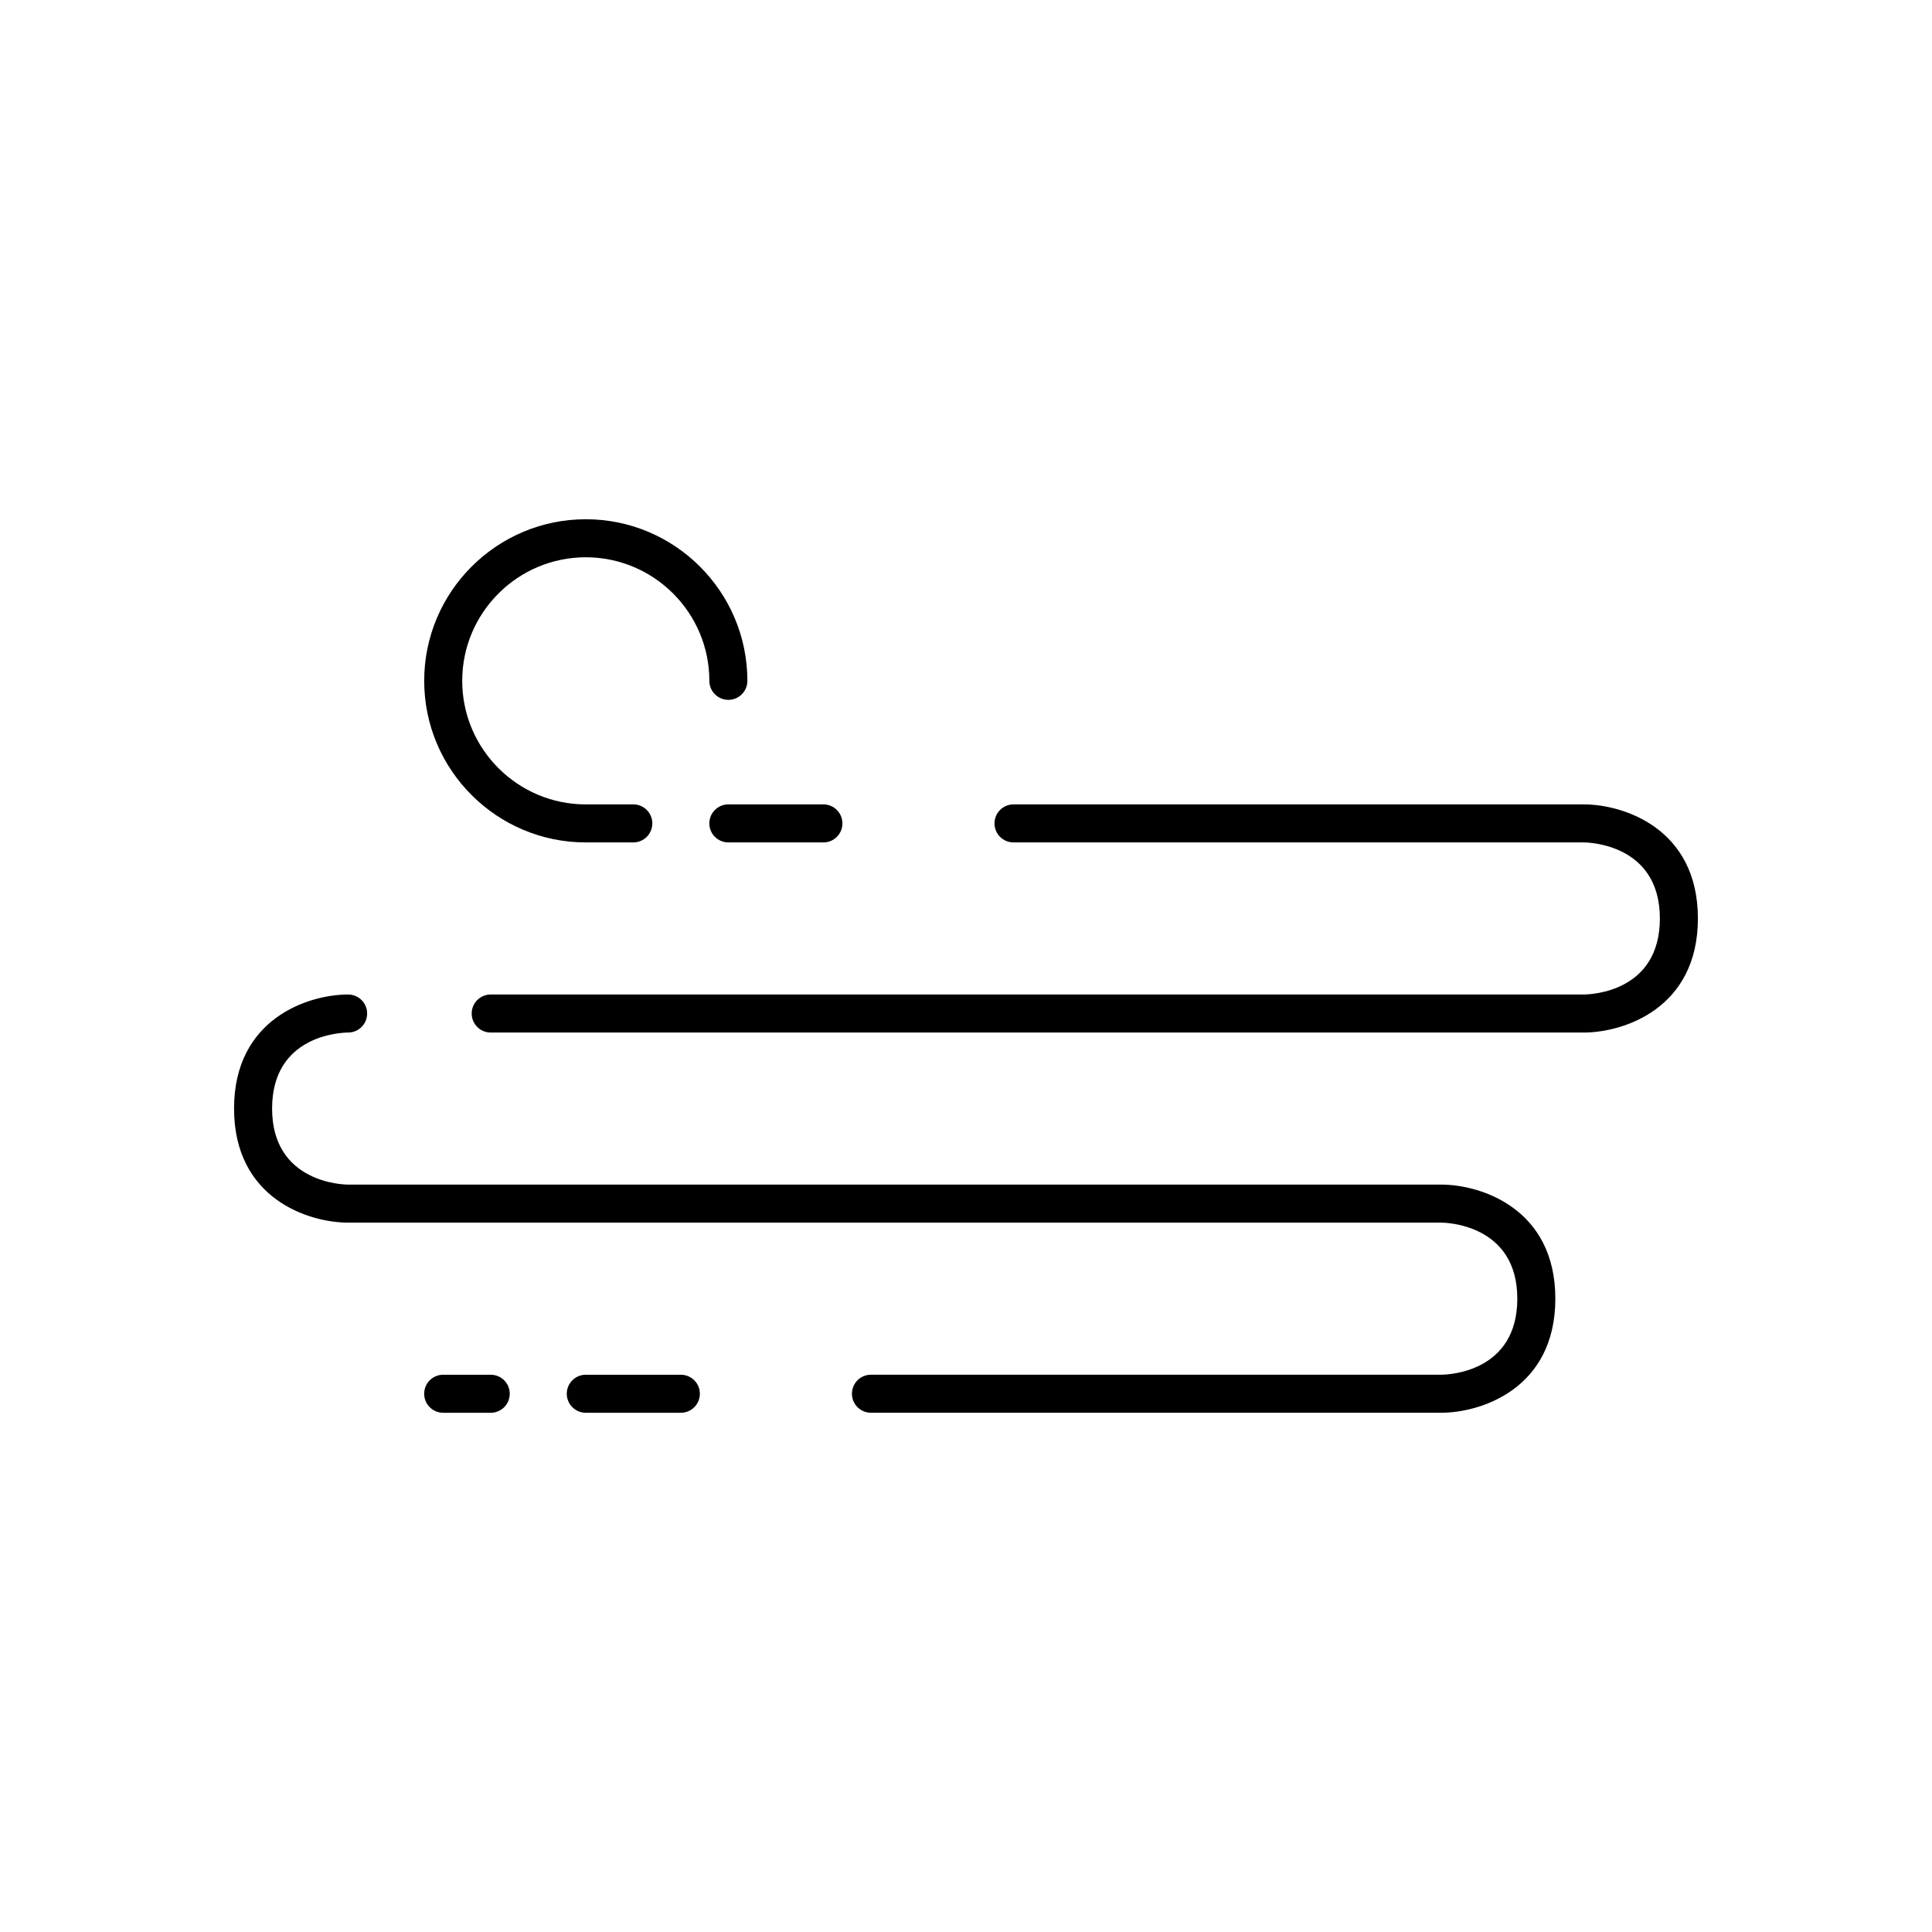
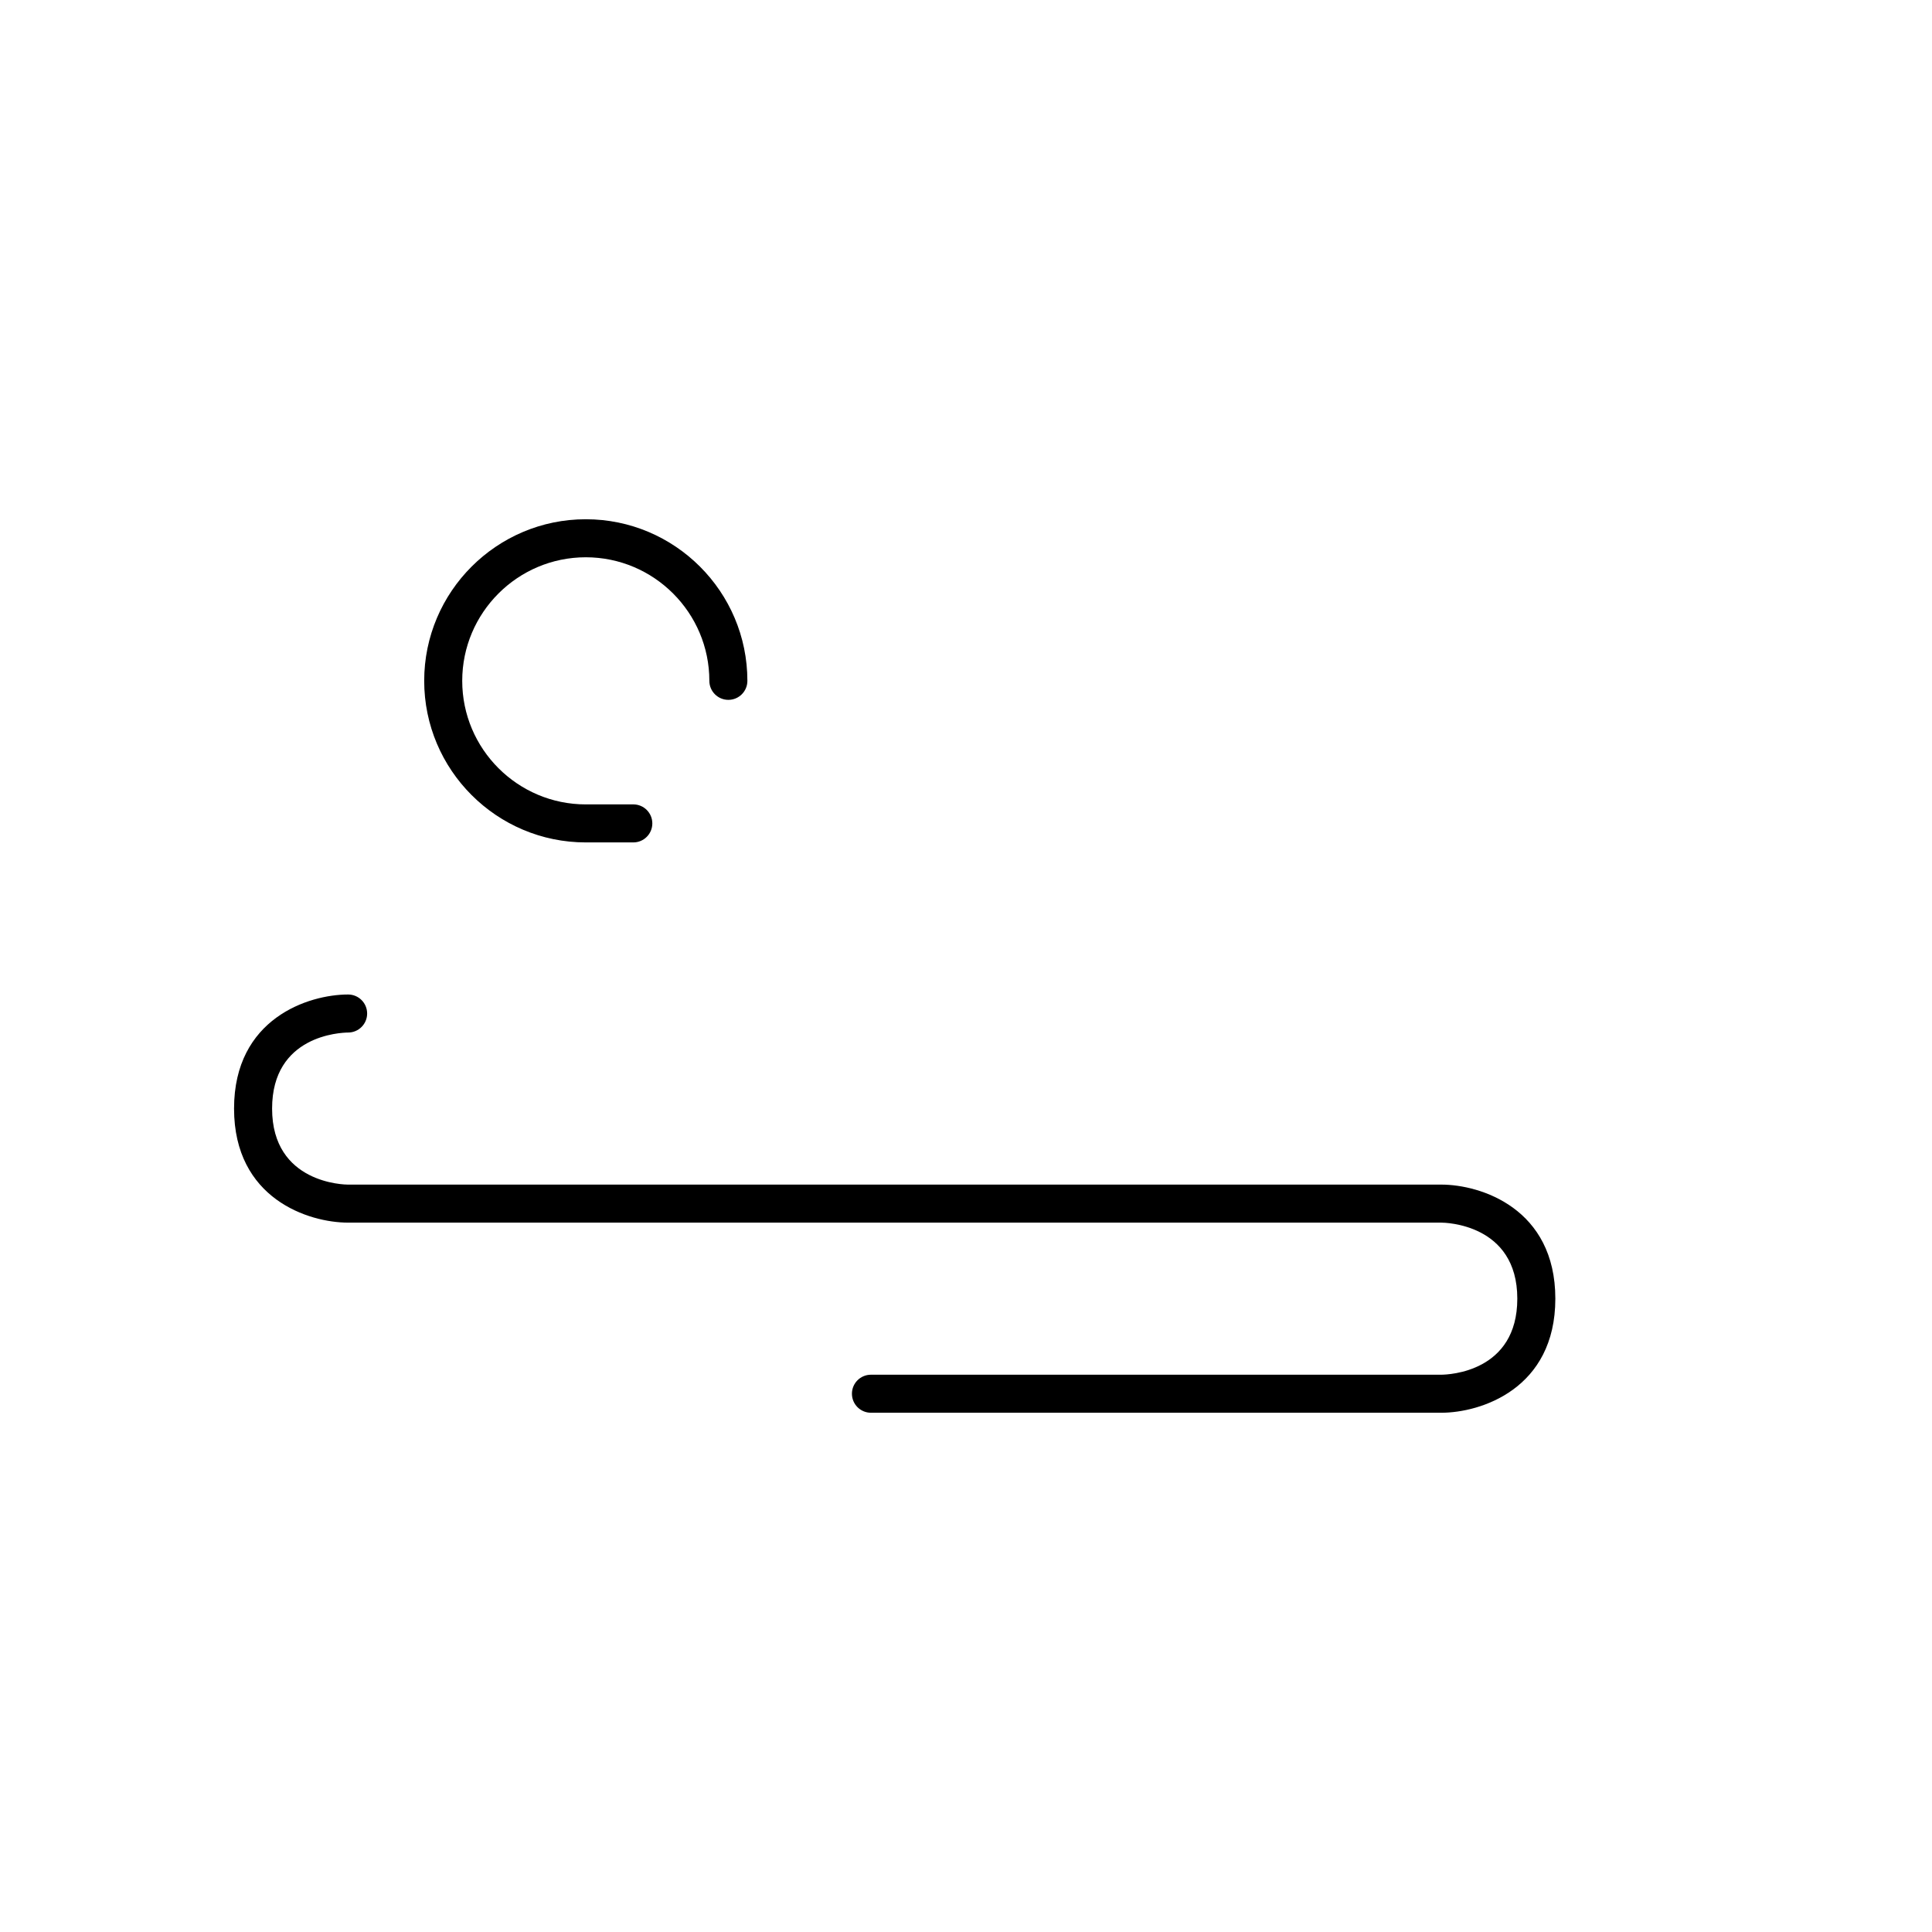
<svg xmlns="http://www.w3.org/2000/svg" fill="#000000" width="800px" height="800px" version="1.1" viewBox="144 144 512 512">
  <g>
    <path d="m236.26 468.01h289.69c0.82 0 20.152 0.23 20.152 20.152 0 19.41-18.109 20.137-20.152 20.152h-151.14c-2.785 0-5.039 2.254-5.039 5.039 0 2.781 2.254 5.039 5.039 5.039h151.14c10.453 0 30.23-6.316 30.23-30.23 0-23.91-19.773-30.23-30.23-30.23l-289.69 0.004c-0.82 0-20.152-0.23-20.152-20.152 0-19.41 18.105-20.133 20.172-20.152 2.773-0.012 5.016-2.266 5.016-5.039 0-2.781-2.254-5.039-5.039-5.039-10.453 0-30.23 6.316-30.23 30.23 0.004 23.91 19.777 30.227 30.234 30.227z" />
-     <path d="m299.24 508.32c-2.785 0-5.039 2.254-5.039 5.039 0 2.781 2.254 5.039 5.039 5.039h25.191c2.785 0 5.039-2.254 5.039-5.039 0-2.781-2.254-5.039-5.039-5.039z" />
-     <path d="m261.45 508.32c-2.785 0-5.039 2.254-5.039 5.039 0 2.781 2.254 5.039 5.039 5.039h12.598c2.785 0 5.039-2.254 5.039-5.039 0-2.781-2.254-5.039-5.039-5.039z" />
-     <path d="m412.59 367.25h151.14c0.82 0 20.152 0.23 20.152 20.152 0 19.41-18.109 20.137-20.152 20.152h-289.69c-2.785 0-5.039 2.254-5.039 5.039 0 2.781 2.254 5.039 5.039 5.039h289.69c10.453 0 30.23-6.316 30.23-30.23 0-23.91-19.773-30.23-30.23-30.23h-151.14c-2.785 0-5.039 2.254-5.039 5.039 0 2.785 2.254 5.039 5.039 5.039z" />
-     <path d="m331.98 362.21c0 2.781 2.254 5.039 5.039 5.039h25.191c2.785 0 5.039-2.254 5.039-5.039 0-2.781-2.254-5.039-5.039-5.039h-25.191c-2.785 0.004-5.039 2.258-5.039 5.039z" />
    <path d="m299.24 367.25h12.594c2.785 0 5.039-2.254 5.039-5.039 0-2.781-2.254-5.039-5.039-5.039l-12.594 0.004c-18.055 0-32.746-14.691-32.746-32.746 0-18.055 14.691-32.746 32.746-32.746 18.055 0 32.746 14.691 32.746 32.746 0 2.781 2.254 5.039 5.039 5.039 2.785 0 5.039-2.254 5.039-5.039 0-23.613-19.211-42.824-42.824-42.824-23.609 0-42.824 19.211-42.824 42.824 0 23.609 19.211 42.82 42.824 42.82z" />
  </g>
</svg>